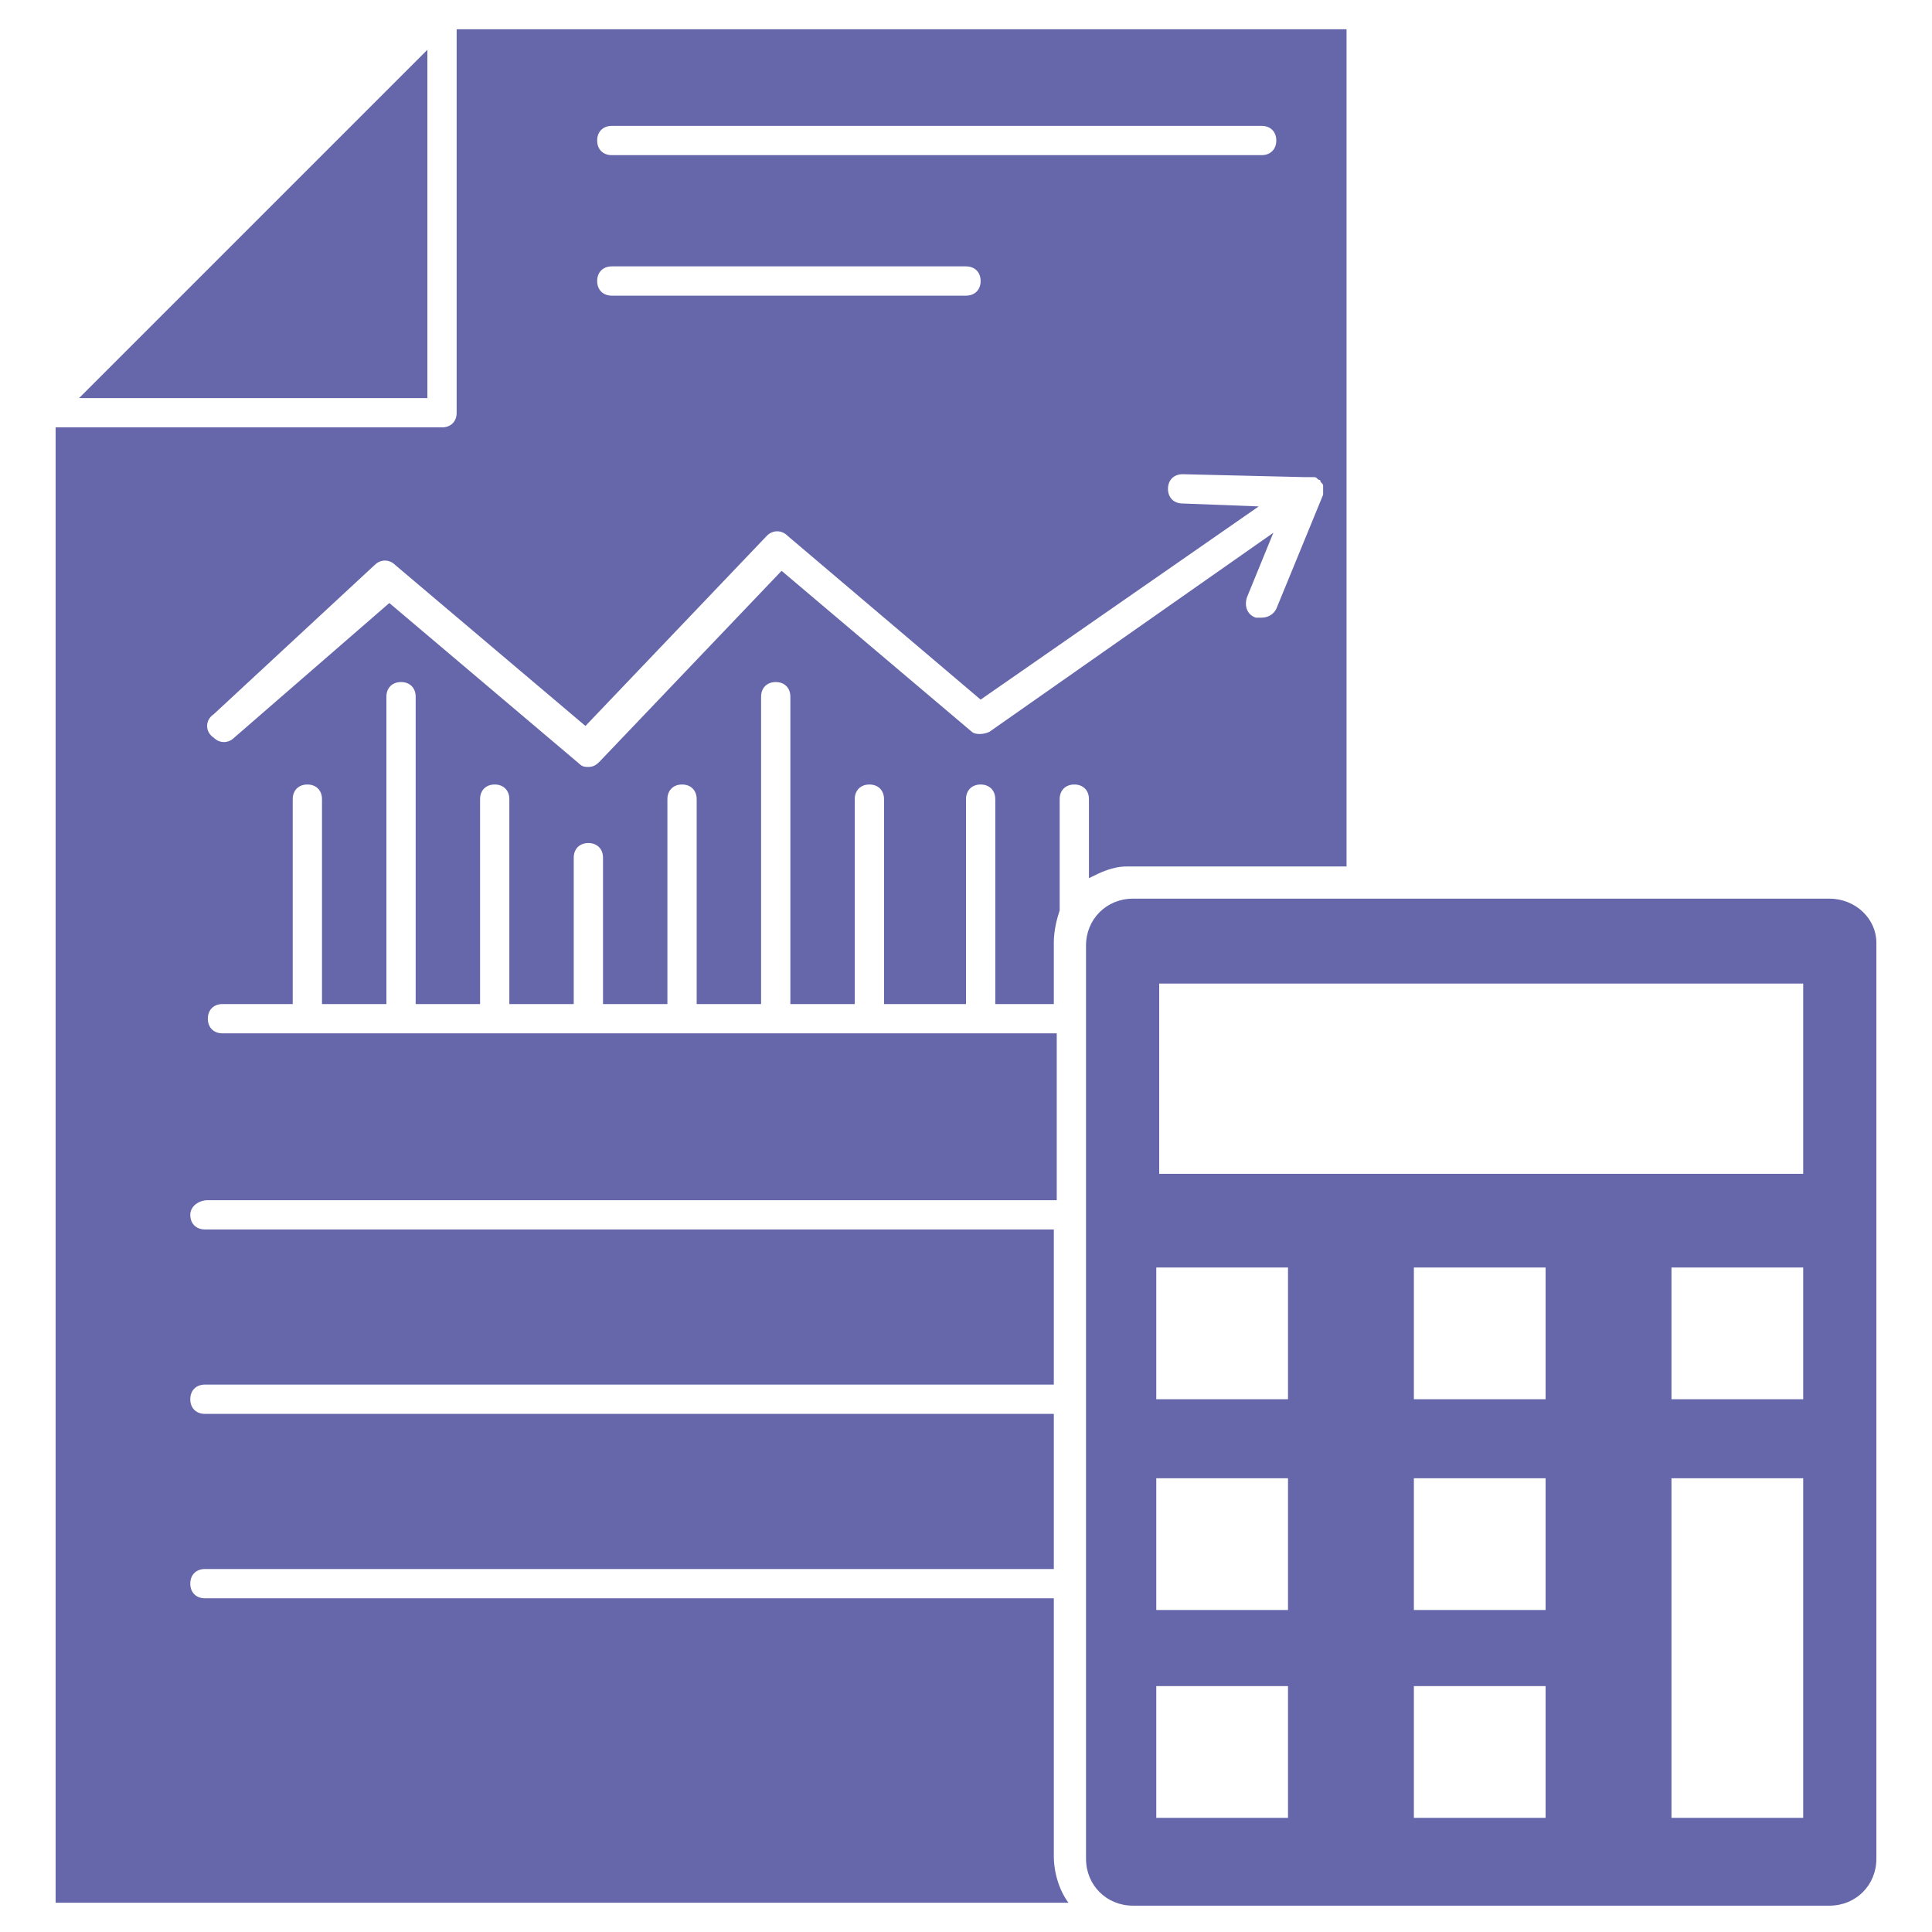
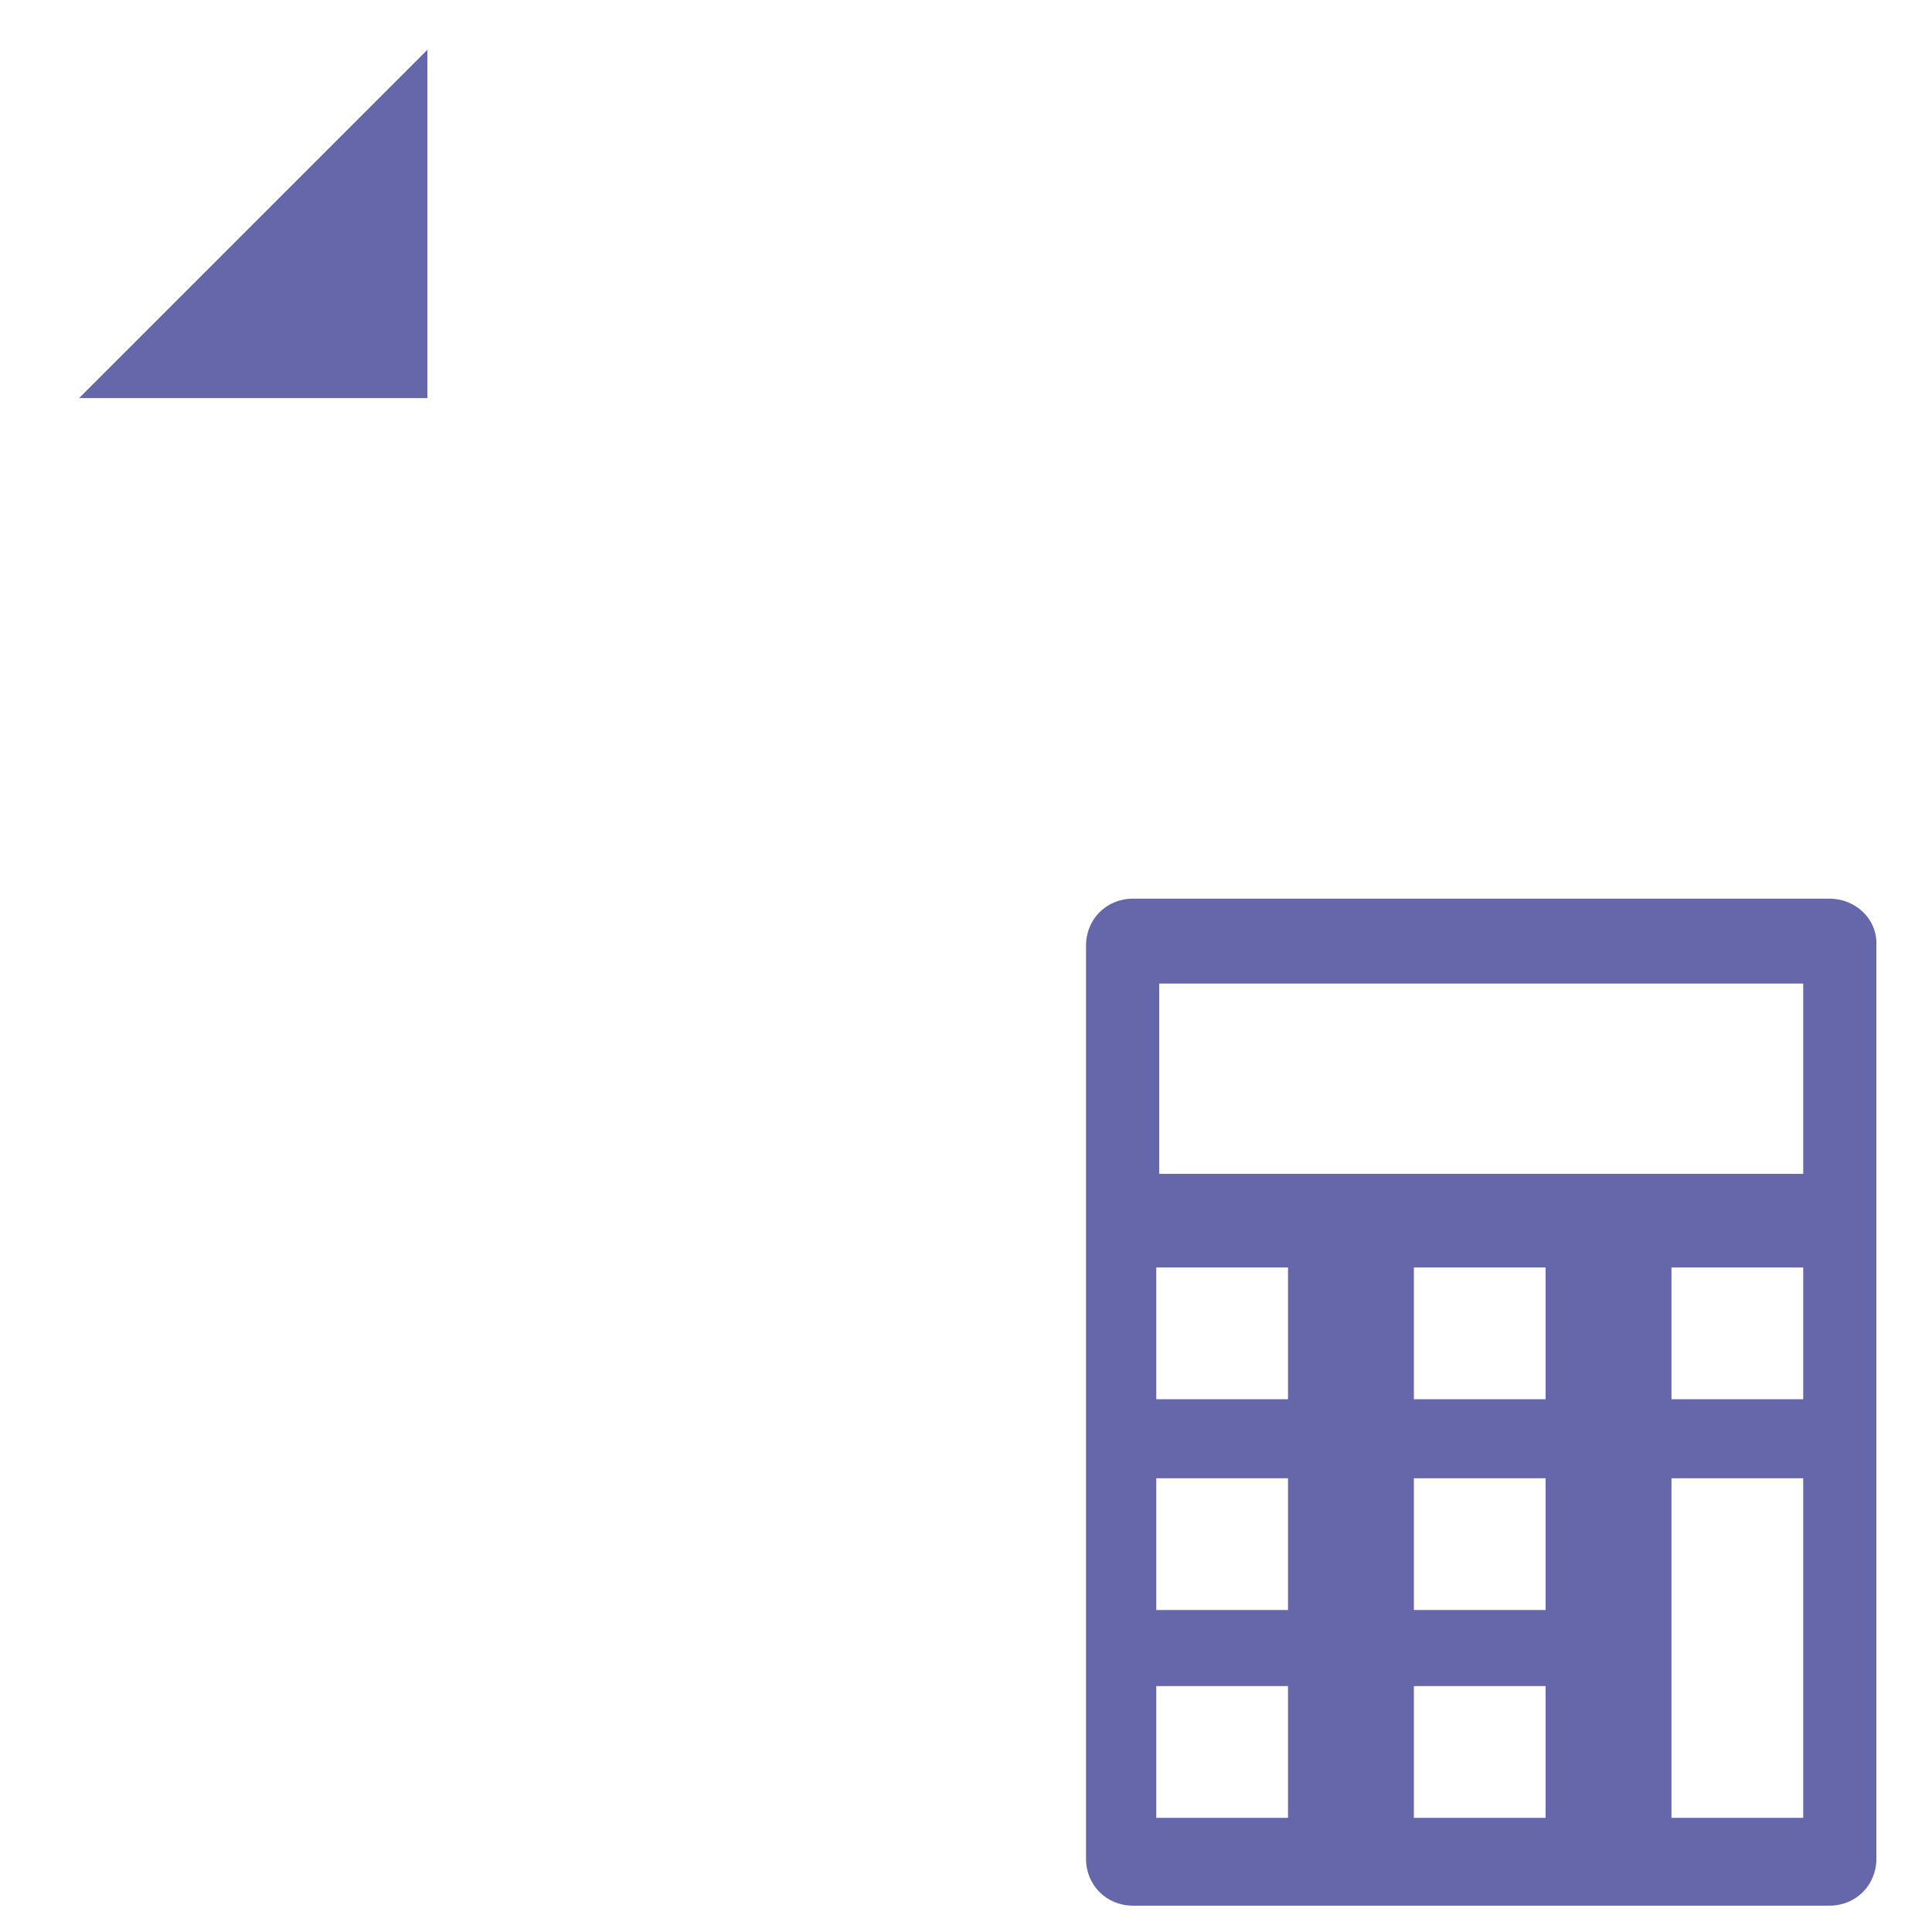
<svg xmlns="http://www.w3.org/2000/svg" viewBox="0 0 66 66" id="TaxPlanning">
  <path d="m14.6 1.7-6 6-5.9 5.9h11.9zM62.5 30.7H38.7c-.9 0-1.6.7-1.6 1.6v31.2c0 .9.7 1.6 1.6 1.6h23.8c.9 0 1.6-.7 1.6-1.6V32.2c0-.8-.7-1.5-1.6-1.5zM44 62.1h-4.5v-4.5H44v4.5zm0-7.1h-4.5v-4.5H44V55zm0-7.2h-4.5v-4.5H44v4.5zm8.8 14.3h-4.5v-4.5h4.5v4.5zm0-7.1h-4.5v-4.5h4.5V55zm0-7.2h-4.5v-4.5h4.5v4.5zm8.8 14.3h-4.5V50.5h4.5v11.6zm0-14.3h-4.5v-4.5h4.5v4.5zm0-7.7h-22v-6.5h22v6.5z" fill="#6667aa" class="color000000 svgShape" />
-   <path d="M36 34.3v-2.1c0-.4.1-.8.2-1.1v-3.8c0-.3.2-.5.5-.5s.5.2.5.5V30c.4-.2.8-.4 1.3-.4H46V1H15.6v13.1c0 .3-.2.5-.5.5H1.9V65h34.6c-.3-.4-.5-1-.5-1.6v-8.8H7c-.3 0-.5-.2-.5-.5s.2-.5.5-.5h29v-5.3H7c-.3 0-.5-.2-.5-.5s.2-.5.5-.5h29V42H7c-.3 0-.5-.2-.5-.5s.3-.5.6-.5h29v-5.7H7.6c-.3 0-.5-.2-.5-.5s.2-.5.5-.5H10v-7c0-.3.2-.5.5-.5s.5.2.5.5v7h2.2V23.8c0-.3.2-.5.5-.5s.5.2.5.5v10.5h2.2v-7c0-.3.2-.5.5-.5s.5.2.5.5v7h2.2v-5c0-.3.2-.5.5-.5s.5.2.5.5v5h2.2v-7c0-.3.2-.5.5-.5s.5.2.5.5v7H26V23.8c0-.3.2-.5.5-.5s.5.2.5.5v10.5h2.2v-7c0-.3.2-.5.5-.5s.5.2.5.5v7H33v-7c0-.3.2-.5.5-.5s.5.2.5.5v7h2zm-15.1-30h22.2c.3 0 .5.2.5.5s-.2.5-.5.5H20.9c-.3 0-.5-.2-.5-.5s.2-.5.5-.5zm0 4.8H33c.3 0 .5.2.5.5s-.2.5-.5.5H20.9c-.3 0-.5-.2-.5-.5s.2-.5.5-.5zM33.8 25c-.2.1-.5.1-.6 0l-6.5-5.5-6.2 6.5c-.1.1-.2.2-.4.2-.1 0-.2 0-.3-.1l-6.5-5.5L8 25.2c-.2.2-.5.2-.7 0-.3-.2-.3-.6 0-.8l5.5-5.1c.2-.2.5-.2.7 0l6.5 5.5 6.2-6.5c.2-.2.5-.2.7 0l6.6 5.6 9.5-6.6-2.6-.1c-.3 0-.5-.2-.5-.5s.2-.5.5-.5l4.2.1H44.9c.1 0 .1.1.2.1 0 .1.1.1.1.2V16.9l-1.6 3.9c-.1.2-.3.3-.5.3h-.2c-.3-.1-.4-.4-.3-.7l.9-2.2-9.7 6.8z" fill="#6667aa" class="color000000 svgShape" />
</svg>